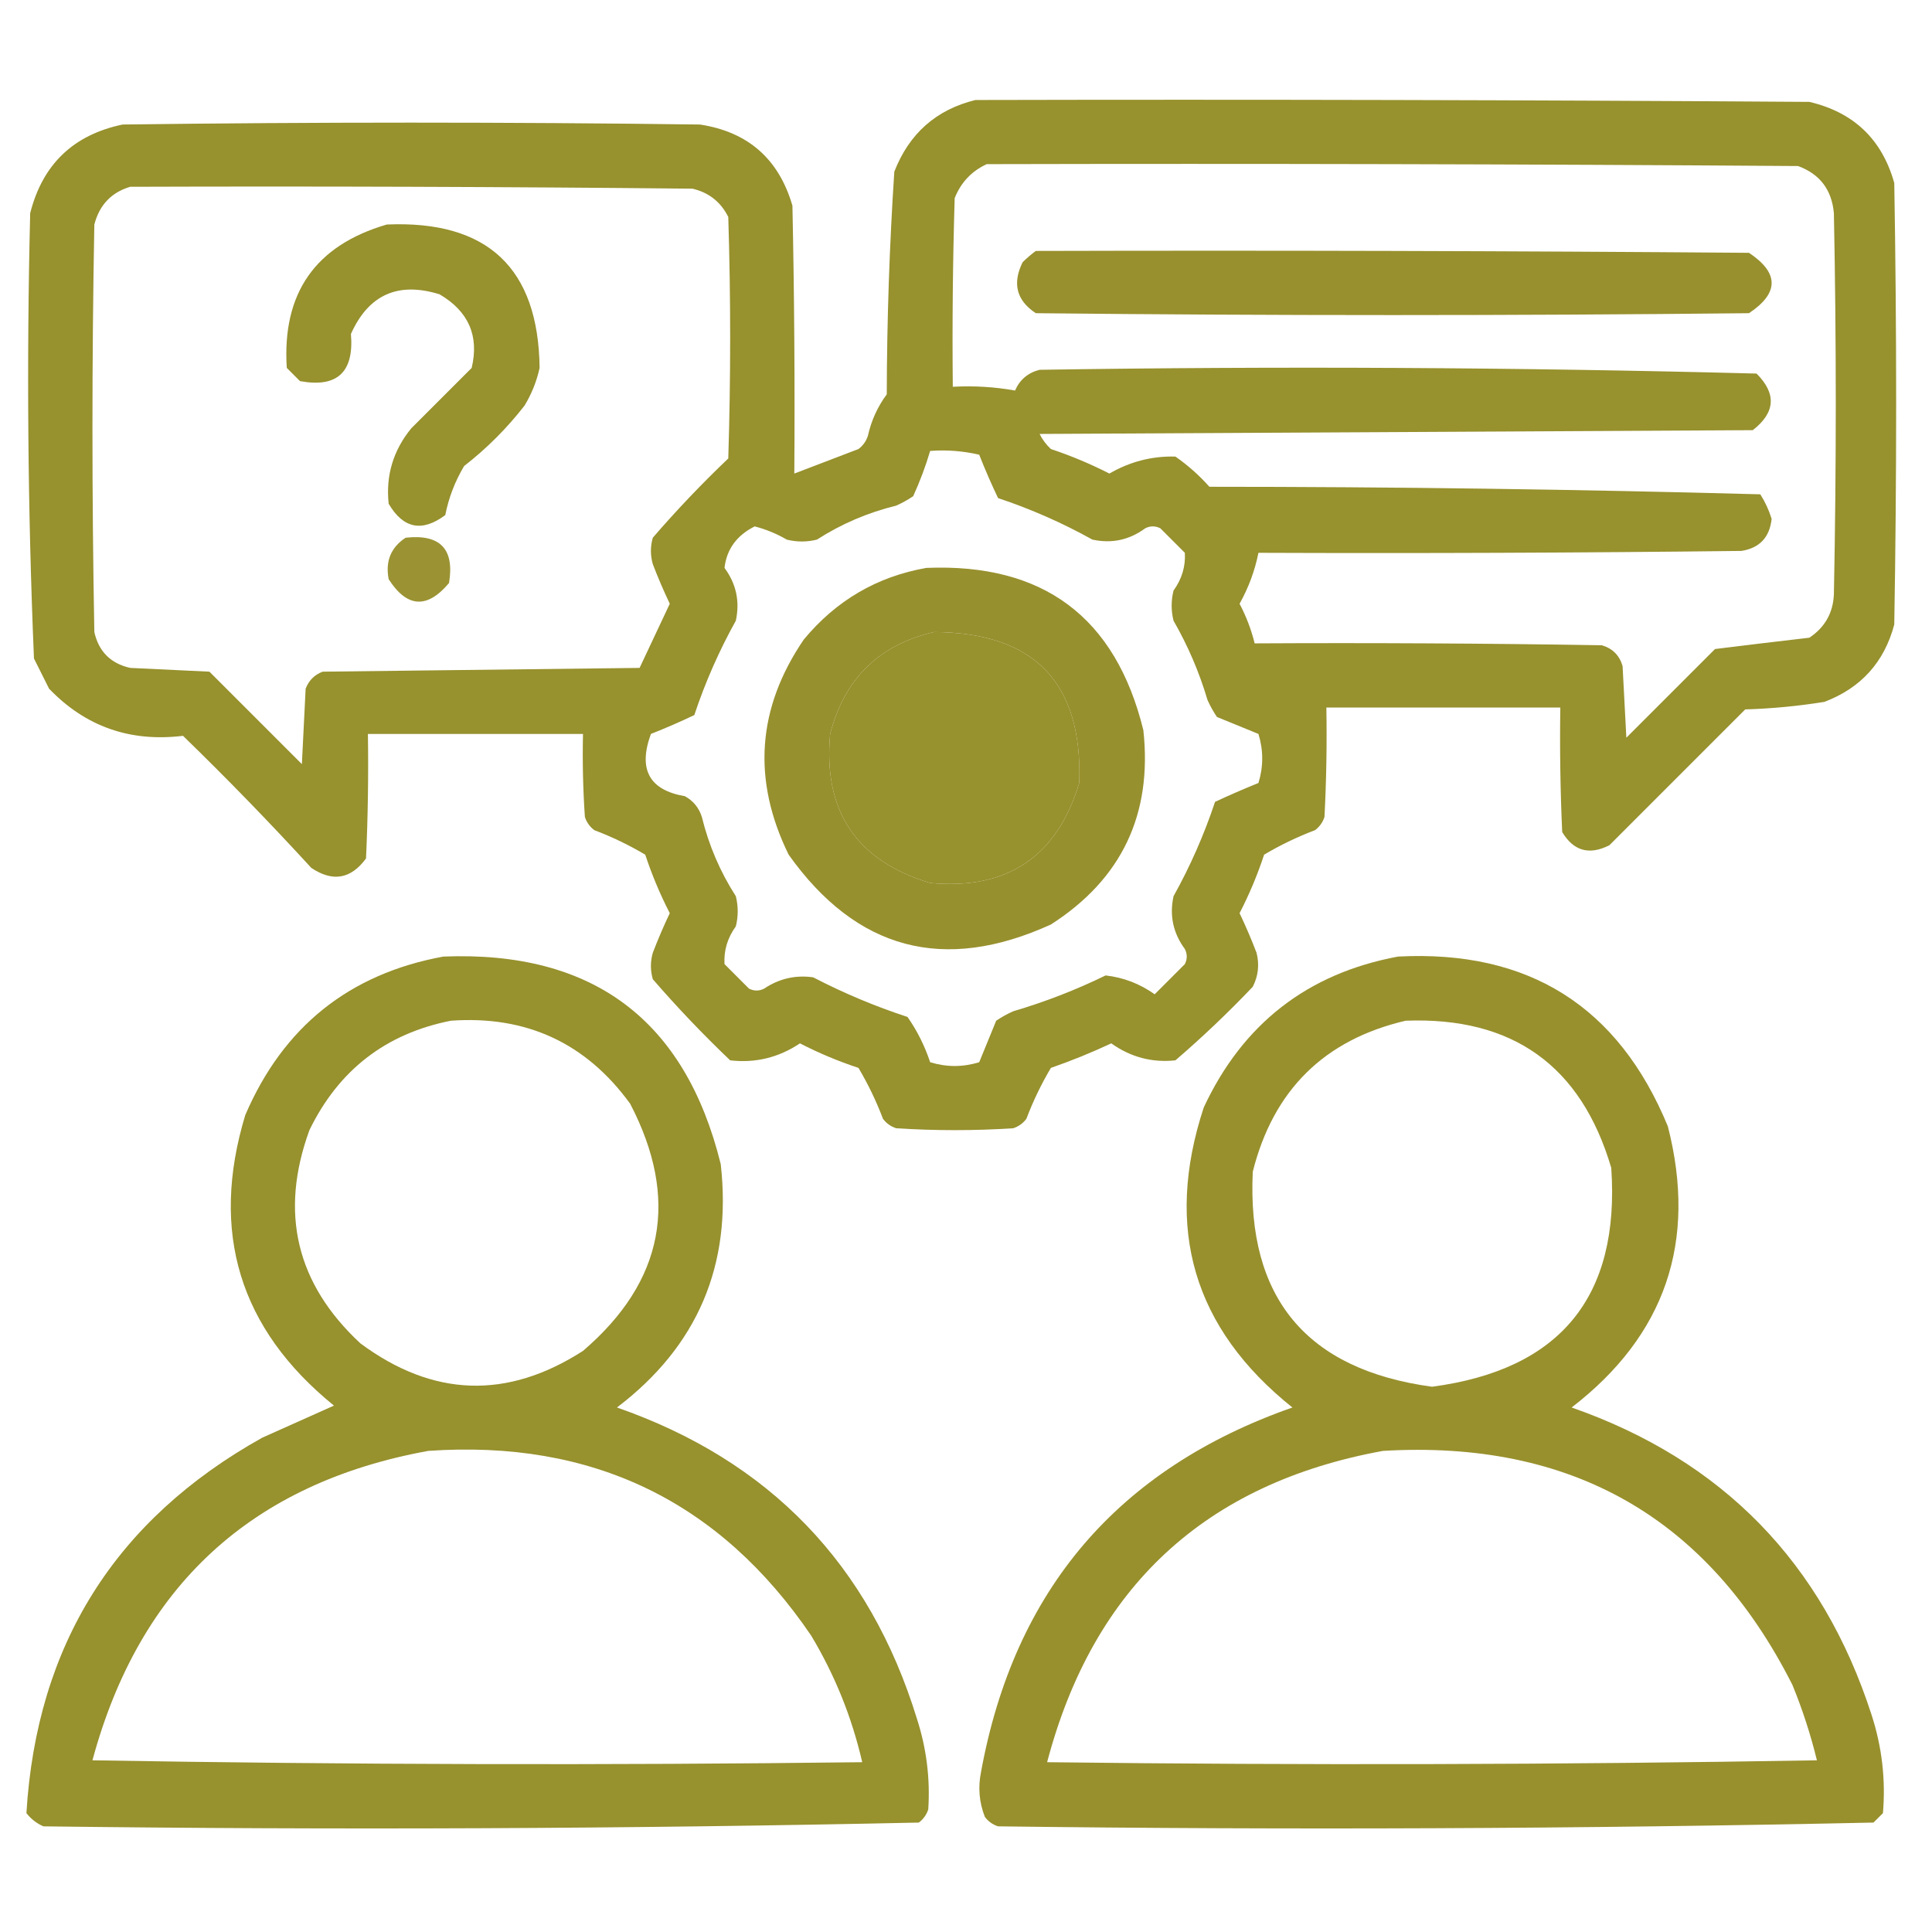
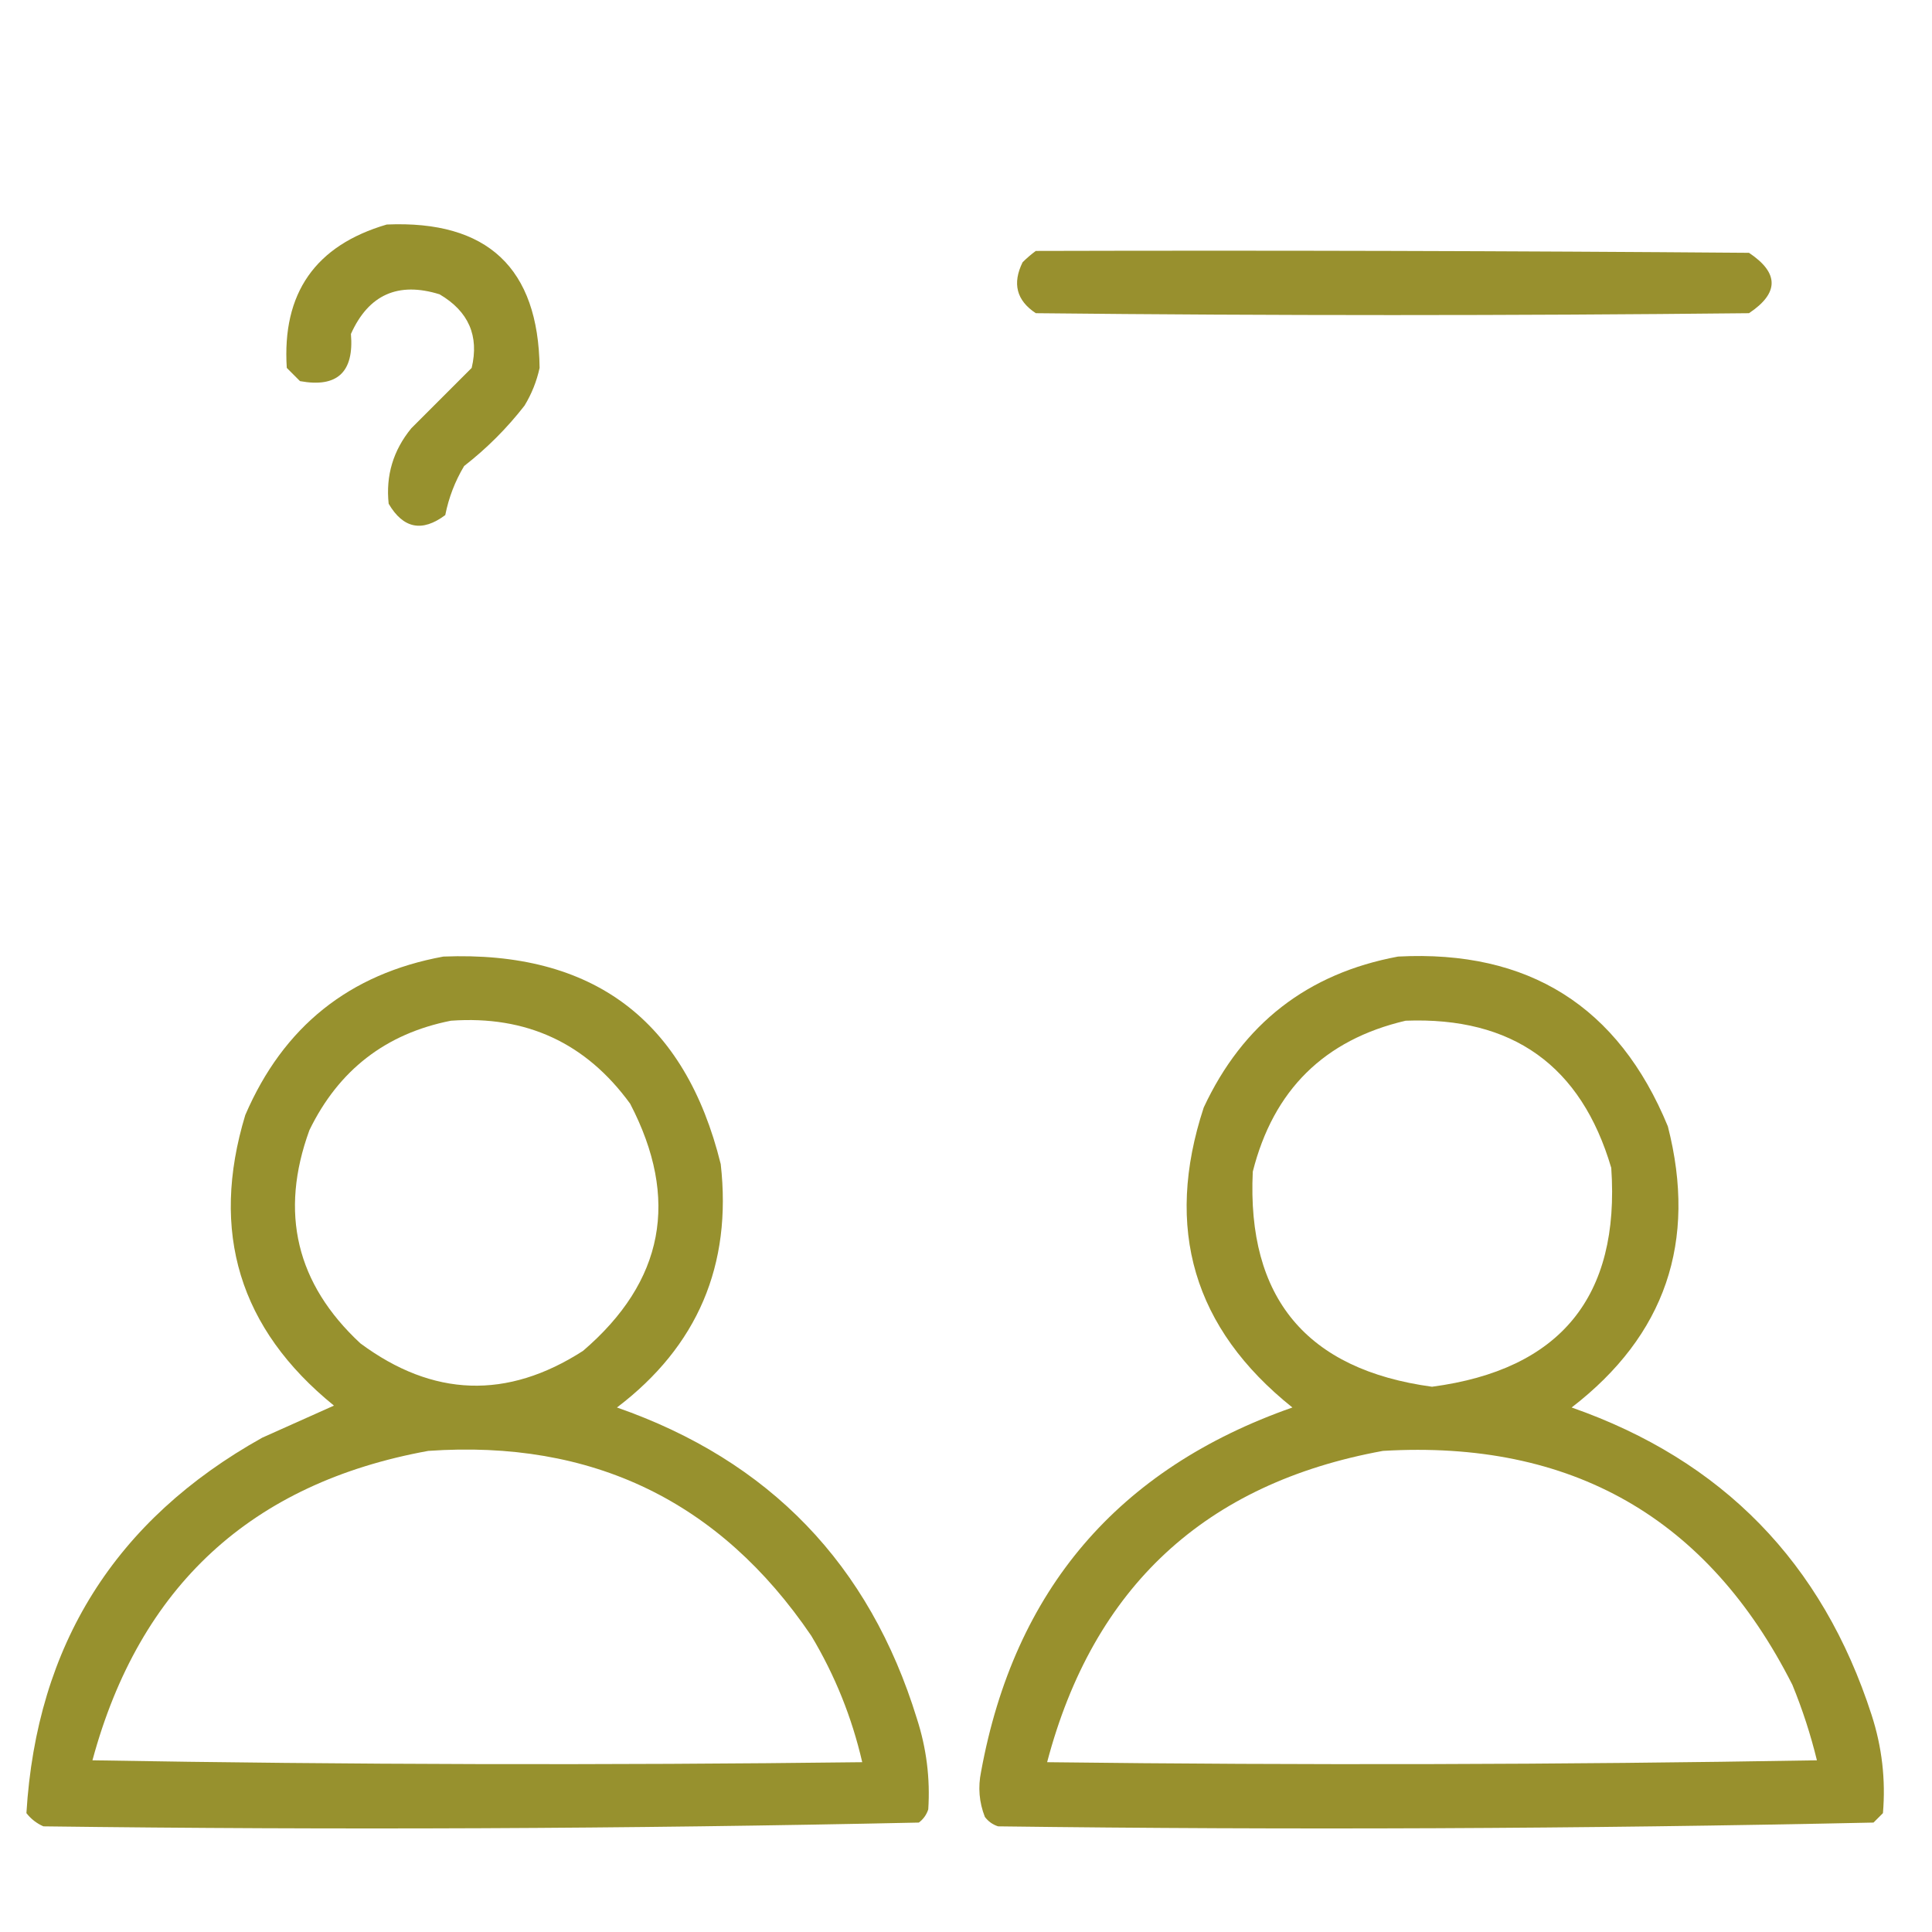
<svg xmlns="http://www.w3.org/2000/svg" version="1.1" width="512px" height="512px" style="shape-rendering:geometricPrecision; text-rendering:geometricPrecision; image-rendering:optimizeQuality; fill-rule:evenodd; clip-rule:evenodd">
  <g>
-     <path style="opacity:0.976" fill="#958e29" d="M 258.5,26.5 C 332.167,26.333 405.834,26.5 479.5,27C 491.258,29.759 498.758,36.926 502,48.5C 502.667,87.5 502.667,126.5 502,165.5C 499.357,175.478 493.191,182.311 483.5,186C 476.551,187.122 469.551,187.789 462.5,188C 450.5,200 438.5,212 426.5,224C 421.18,226.702 417.013,225.535 414,220.5C 413.5,209.505 413.333,198.505 413.5,187.5C 392.833,187.5 372.167,187.5 351.5,187.5C 351.666,197.172 351.5,206.839 351,216.5C 350.535,217.931 349.701,219.097 348.5,220C 343.775,221.792 339.275,223.959 335,226.5C 333.247,231.839 331.081,237.006 328.5,242C 330.138,245.442 331.638,248.942 333,252.5C 333.79,255.634 333.457,258.634 332,261.5C 325.469,268.365 318.636,274.865 311.5,281C 305.312,281.662 299.645,280.162 294.5,276.5C 289.28,278.943 283.947,281.11 278.5,283C 275.959,287.275 273.792,291.775 272,296.5C 271.097,297.701 269.931,298.535 268.5,299C 258.167,299.667 247.833,299.667 237.5,299C 236.069,298.535 234.903,297.701 234,296.5C 232.208,291.775 230.041,287.275 227.5,283C 222.131,281.229 216.964,279.063 212,276.5C 206.346,280.277 200.18,281.777 193.5,281C 186.302,274.136 179.468,266.97 173,259.5C 172.333,257.167 172.333,254.833 173,252.5C 174.362,248.942 175.862,245.442 177.5,242C 174.937,237.036 172.771,231.869 171,226.5C 166.725,223.959 162.225,221.792 157.5,220C 156.299,219.097 155.465,217.931 155,216.5C 154.5,209.174 154.334,201.841 154.5,194.5C 135.5,194.5 116.5,194.5 97.5,194.5C 97.666,205.505 97.5,216.505 97,227.5C 92.996,232.967 88.162,233.8 82.5,230C 71.53,218.029 60.197,206.362 48.5,195C 34.472,196.711 22.638,192.545 13,182.5C 11.667,179.833 10.333,177.167 9,174.5C 7.357,135.213 7.024,95.88 8,56.5C 11.27,43.563 19.437,35.73 32.5,33C 83.5,32.333 134.5,32.333 185.5,33C 198.231,34.951 206.397,42.118 210,54.5C 210.5,78.164 210.667,101.831 210.5,125.5C 216.135,123.353 221.802,121.187 227.5,119C 228.701,118.097 229.535,116.931 230,115.5C 230.899,111.462 232.566,107.795 235,104.5C 235.049,84.782 235.716,65.115 237,45.5C 240.94,35.387 248.107,29.053 258.5,26.5 Z M 261.5,43.5 C 333.167,43.333 404.834,43.5 476.5,44C 482.274,46.116 485.441,50.283 486,56.5C 486.667,90.167 486.667,123.833 486,157.5C 485.786,162.427 483.619,166.261 479.5,169C 471.14,169.966 462.806,170.966 454.5,172C 446.667,179.833 438.833,187.667 431,195.5C 430.667,189.167 430.333,182.833 430,176.5C 429.167,173.667 427.333,171.833 424.5,171C 393.835,170.5 363.168,170.333 332.5,170.5C 331.603,166.866 330.27,163.366 328.5,160C 330.882,155.741 332.549,151.241 333.5,146.5C 376.168,146.667 418.835,146.5 461.5,146C 466.309,145.234 468.976,142.401 469.5,137.5C 468.786,135.189 467.786,133.022 466.5,131C 417.917,129.676 369.25,129.009 320.5,129C 317.797,125.962 314.797,123.295 311.5,121C 305.316,120.825 299.482,122.325 294,125.5C 288.996,122.943 283.829,120.776 278.5,119C 277.257,117.846 276.257,116.512 275.5,115C 338.5,114.667 401.5,114.333 464.5,114C 470.509,109.33 470.842,104.33 465.5,99C 402.224,97.344 338.891,97.011 275.5,98C 272.417,98.786 270.251,100.619 269,103.5C 263.593,102.527 258.093,102.193 252.5,102.5C 252.333,85.83 252.5,69.163 253,52.5C 254.662,48.34 257.495,45.34 261.5,43.5 Z M 34.5,49.5 C 84.168,49.333 133.834,49.5 183.5,50C 187.843,51.01 191.01,53.51 193,57.5C 193.667,78.833 193.667,100.167 193,121.5C 185.968,128.197 179.302,135.197 173,142.5C 172.333,144.833 172.333,147.167 173,149.5C 174.362,153.058 175.862,156.558 177.5,160C 174.809,165.713 172.142,171.379 169.5,177C 141.5,177.333 113.5,177.667 85.5,178C 83.333,178.833 81.833,180.333 81,182.5C 80.667,189.167 80.333,195.833 80,202.5C 71.833,194.333 63.667,186.167 55.5,178C 48.5,177.667 41.5,177.333 34.5,177C 29.333,175.833 26.167,172.667 25,167.5C 24.333,131.5 24.333,95.5 25,59.5C 26.35,54.319 29.517,50.986 34.5,49.5 Z M 246.5,119.5 C 250.884,119.174 255.217,119.508 259.5,120.5C 261.038,124.407 262.704,128.24 264.5,132C 273.2,134.897 281.533,138.564 289.5,143C 294.611,144.111 299.278,143.111 303.5,140C 304.833,139.333 306.167,139.333 307.5,140C 309.667,142.167 311.833,144.333 314,146.5C 314.208,150.113 313.208,153.446 311,156.5C 310.333,159.167 310.333,161.833 311,164.5C 314.809,171.121 317.809,178.121 320,185.5C 320.707,187.081 321.54,188.581 322.5,190C 326.167,191.5 329.833,193 333.5,194.5C 334.833,198.833 334.833,203.167 333.5,207.5C 329.608,209.073 325.775,210.74 322,212.5C 319.103,221.2 315.436,229.533 311,237.5C 309.889,242.611 310.889,247.278 314,251.5C 314.667,252.833 314.667,254.167 314,255.5C 311.333,258.167 308.667,260.833 306,263.5C 302.096,260.714 297.762,259.048 293,258.5C 285.161,262.329 276.994,265.496 268.5,268C 266.919,268.707 265.419,269.54 264,270.5C 262.5,274.167 261,277.833 259.5,281.5C 255.167,282.833 250.833,282.833 246.5,281.5C 245.062,277.167 243.062,273.167 240.5,269.5C 231.893,266.686 223.56,263.186 215.5,259C 210.819,258.335 206.486,259.335 202.5,262C 201.167,262.667 199.833,262.667 198.5,262C 196.333,259.833 194.167,257.667 192,255.5C 191.792,251.887 192.792,248.554 195,245.5C 195.667,242.833 195.667,240.167 195,237.5C 190.837,231.015 187.837,224.015 186,216.5C 185.226,214.061 183.726,212.227 181.5,211C 172.057,209.381 169.057,203.881 172.5,194.5C 176.407,192.962 180.24,191.296 184,189.5C 186.897,180.8 190.564,172.467 195,164.5C 196.111,159.389 195.111,154.722 192,150.5C 192.57,145.556 195.237,141.89 200,139.5C 202.995,140.276 205.828,141.443 208.5,143C 211.167,143.667 213.833,143.667 216.5,143C 222.973,138.84 229.973,135.84 237.5,134C 239.081,133.293 240.581,132.46 242,131.5C 243.791,127.589 245.291,123.589 246.5,119.5 Z M 247.5,167.5 C 274.136,167.635 286.969,180.968 286,207.5C 280.095,227.061 266.928,235.894 246.5,234C 226.939,228.095 218.106,214.928 220,194.5C 223.783,179.883 232.949,170.883 247.5,167.5 Z" />
-   </g>
+     </g>
  <g>
    <path style="opacity:0.976" fill="#958e29" d="M 102.5,59.5 C 129.182,58.353 142.682,71.019 143,97.5C 142.226,101.049 140.893,104.382 139,107.5C 134.333,113.5 129,118.833 123,123.5C 120.591,127.527 118.925,131.86 118,136.5C 111.867,141.089 106.867,140.089 103,133.5C 102.204,126.02 104.204,119.353 109,113.5C 114.333,108.167 119.667,102.833 125,97.5C 127.014,89.016 124.181,82.516 116.5,78C 105.51,74.581 97.676,78.081 93,88.5C 93.856,98.648 89.356,102.815 79.5,101C 78.333,99.833 77.167,98.667 76,97.5C 74.724,77.702 83.557,65.036 102.5,59.5 Z" />
  </g>
  <g>
    <path style="opacity:0.973" fill="#968e29" d="M 274.5,66.5 C 337.501,66.333 400.501,66.5 463.5,67C 471.5,72.333 471.5,77.667 463.5,83C 400.5,83.667 337.5,83.667 274.5,83C 269.391,79.634 268.224,75.134 271,69.5C 272.145,68.364 273.312,67.364 274.5,66.5 Z" />
  </g>
  <g>
-     <path style="opacity:0.95" fill="#968e29" d="M 107.5,142.5 C 116.658,141.491 120.492,145.491 119,154.5C 113.208,161.408 107.874,161.074 103,153.5C 102.083,148.732 103.583,145.065 107.5,142.5 Z" />
-   </g>
+     </g>
  <g>
-     <path style="opacity:0.975" fill="#958e29" d="M 245.5,150.5 C 276.48,149.223 295.647,163.557 303,193.5C 305.433,215.798 297.266,232.965 278.5,245C 250.139,257.933 226.972,251.766 209,226.5C 199.283,206.685 200.616,187.685 213,169.5C 221.585,159.131 232.418,152.798 245.5,150.5 Z M 247.5,167.5 C 232.949,170.883 223.783,179.883 220,194.5C 218.106,214.928 226.939,228.095 246.5,234C 266.928,235.894 280.095,227.061 286,207.5C 286.969,180.968 274.136,167.635 247.5,167.5 Z" />
-   </g>
+     </g>
  <g>
    <path style="opacity:0.976" fill="#958e29" d="M 117.5,253.5 C 157.07,251.924 181.57,270.257 191,308.5C 194.024,335.278 184.857,356.778 163.5,373C 203.924,387.09 230.424,414.59 243,455.5C 245.528,463.331 246.528,471.331 246,479.5C 245.535,480.931 244.701,482.097 243.5,483C 166.248,484.661 88.915,484.994 11.5,484C 9.714,483.215 8.214,482.049 7,480.5C 9.701,435.929 30.534,402.762 69.5,381C 75.864,378.15 82.197,375.316 88.5,372.5C 63.443,352.158 55.61,326.491 65,295.5C 75.083,272.063 92.583,258.063 117.5,253.5 Z M 119.5,270.5 C 139.471,269.071 155.304,276.404 167,292.5C 180.146,317.768 175.979,339.602 154.5,358C 134.406,370.932 114.739,370.266 95.5,356C 78.513,340.216 74.013,321.383 82,299.5C 89.743,283.58 102.243,273.913 119.5,270.5 Z M 113.5,384.5 C 156.944,381.475 190.778,397.809 215,433.5C 221.262,443.953 225.762,455.119 228.5,467C 160.498,467.833 92.498,467.667 24.5,466.5C 36.969,420.36 66.635,393.027 113.5,384.5 Z" />
  </g>
  <g>
    <path style="opacity:0.977" fill="#968e29" d="M 370.5,253.5 C 405.071,251.69 428.904,266.69 442,298.5C 449.818,329.049 441.318,353.883 416.5,373C 456.468,386.969 482.968,414.136 496,454.5C 498.748,462.981 499.748,471.647 499,480.5C 498.167,481.333 497.333,482.167 496.5,483C 419.248,484.661 341.915,484.994 264.5,484C 263.069,483.535 261.903,482.701 261,481.5C 259.48,477.625 259.146,473.625 260,469.5C 268.806,421.36 296.306,389.194 342.5,373C 316.302,352.062 308.469,325.562 319,293.5C 329.367,271.288 346.534,257.955 370.5,253.5 Z M 372.5,270.5 C 400.857,269.416 419.024,282.416 427,309.5C 429.347,343.658 413.514,362.991 379.5,367.5C 346.242,362.972 330.409,343.972 332,310.5C 337.453,288.879 350.953,275.546 372.5,270.5 Z M 366.5,384.5 C 416.457,381.549 452.624,402.215 475,446.5C 477.669,453.006 479.835,459.673 481.5,466.5C 413.502,467.667 345.502,467.833 277.5,467C 289.735,420.595 319.402,393.095 366.5,384.5 Z" />
  </g>
</svg>